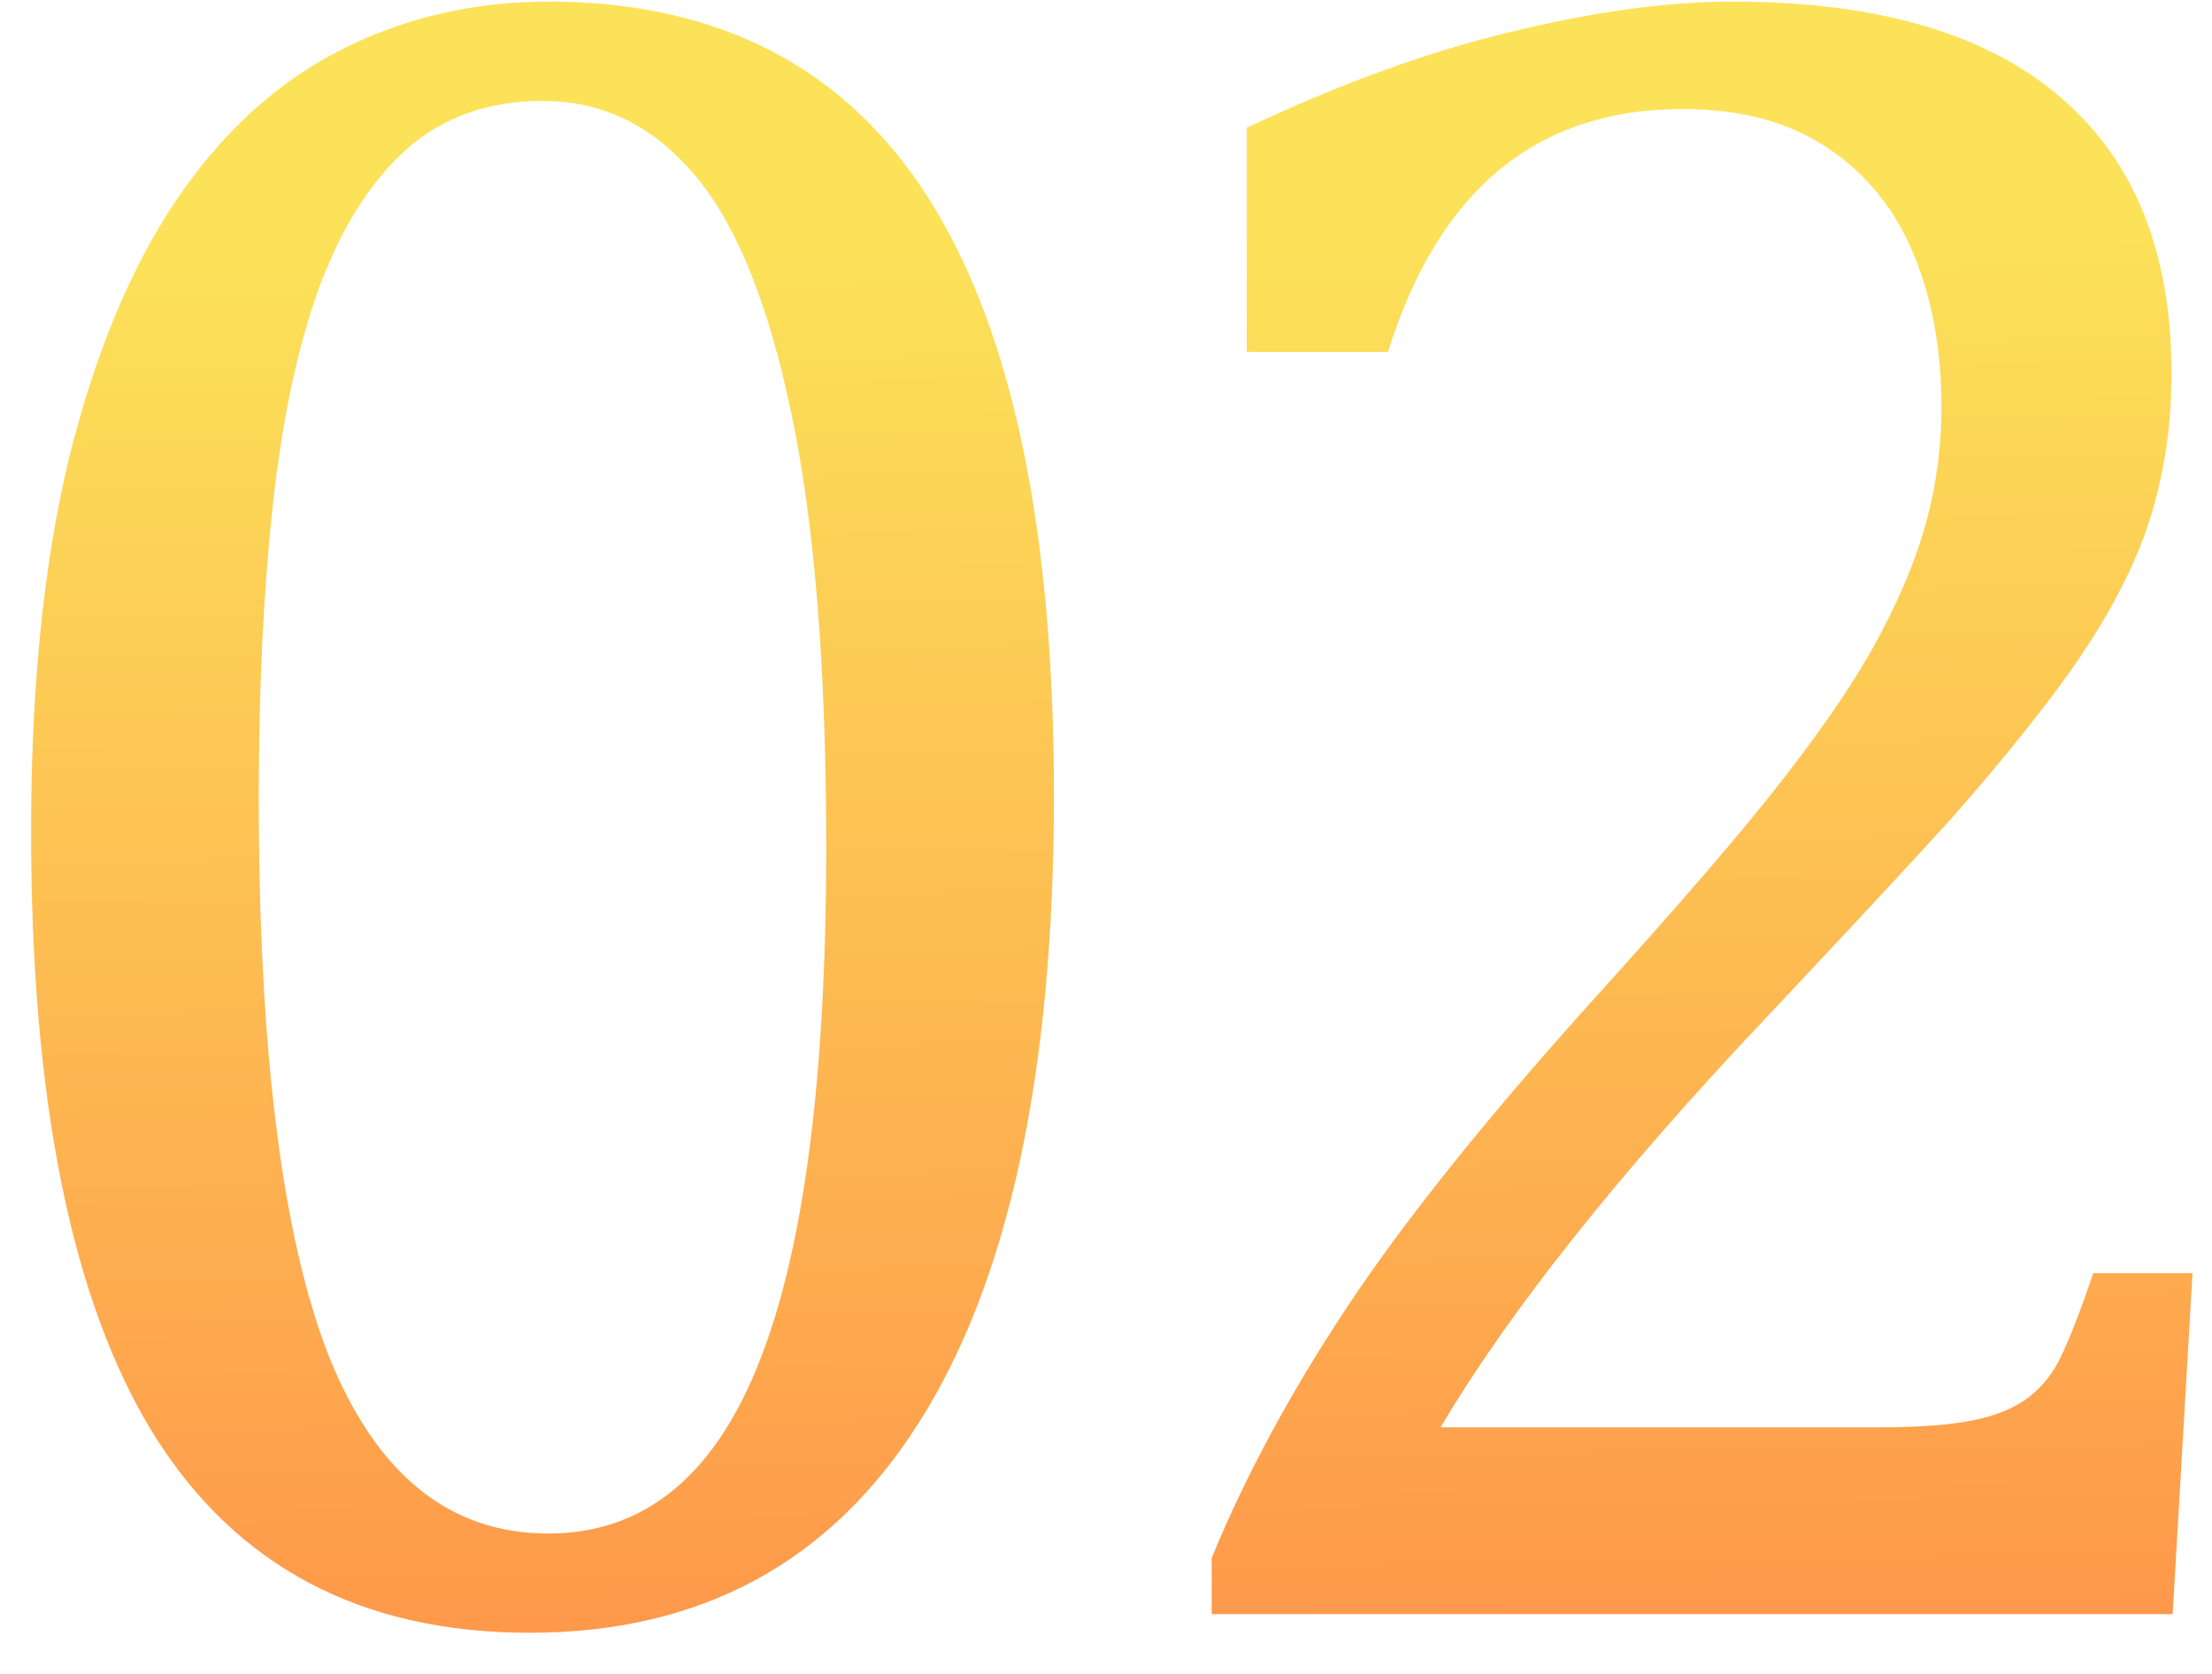
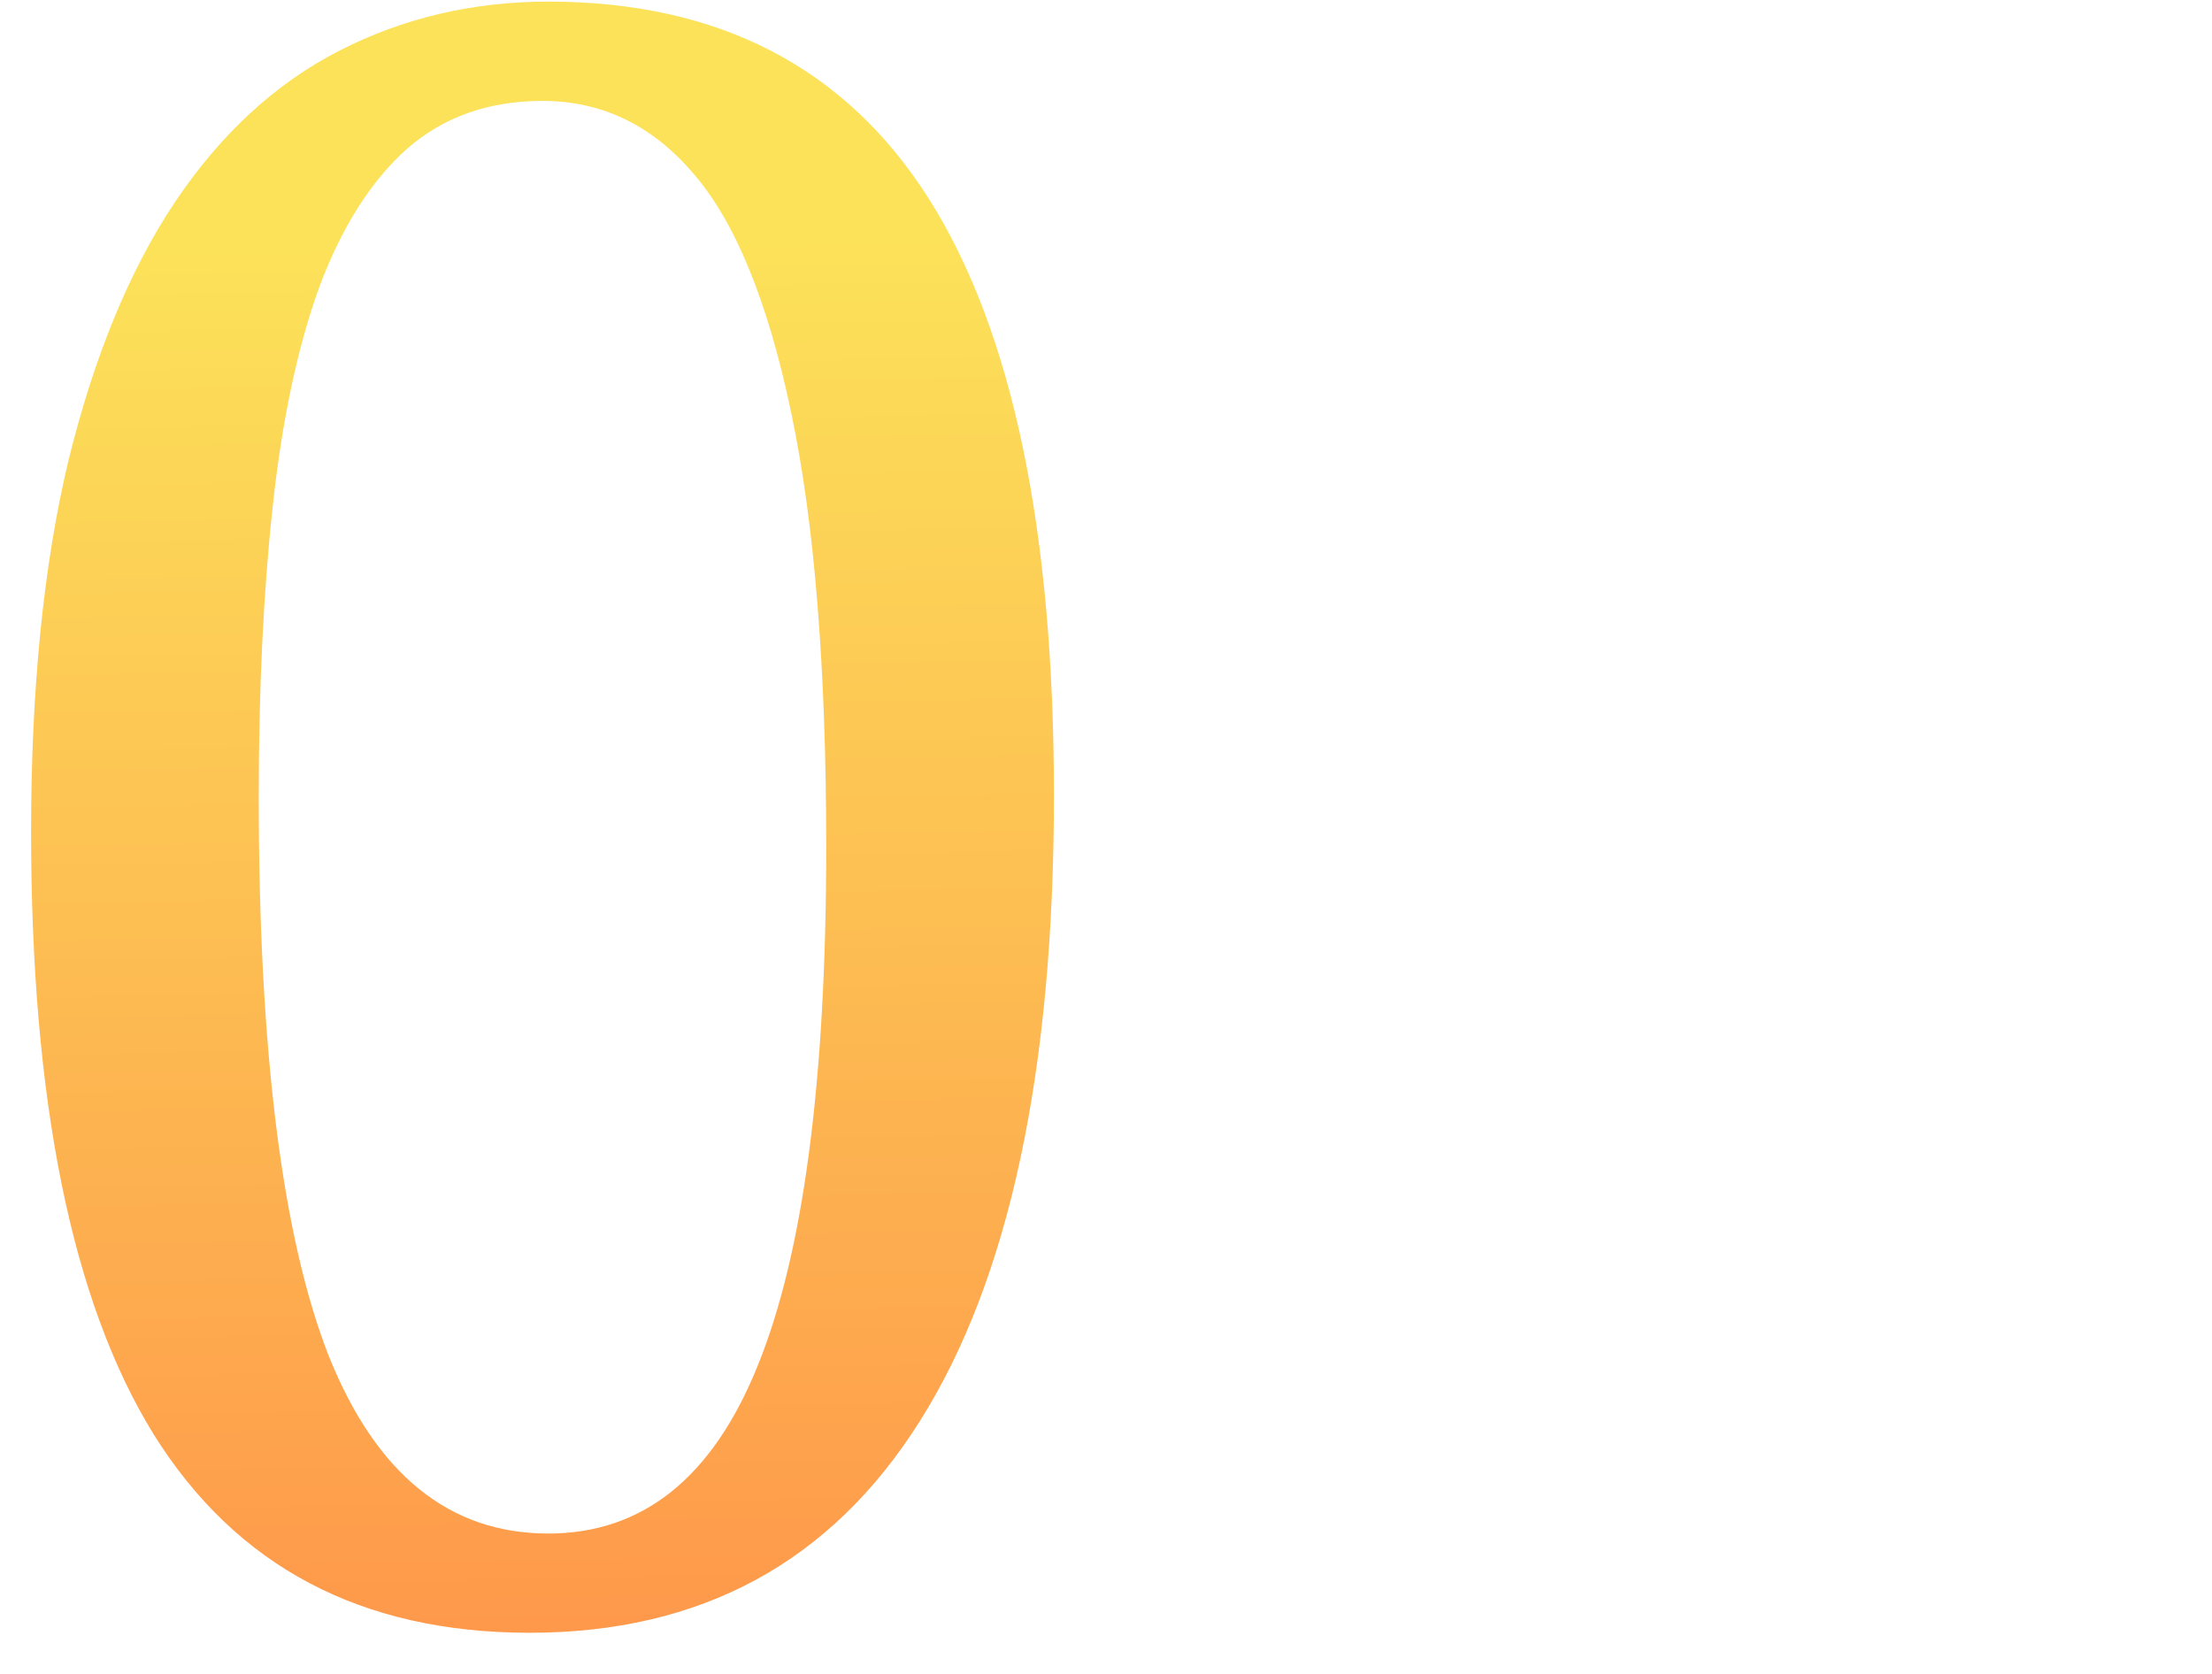
<svg xmlns="http://www.w3.org/2000/svg" width="37" height="28" viewBox="0 0 37 28" fill="none">
-   <path d="M31.459 23.875C32.097 23.875 32.611 23.836 33.002 23.758C33.393 23.68 33.705 23.549 33.94 23.367C34.174 23.185 34.356 22.951 34.486 22.664C34.63 22.365 34.805 21.909 35.014 21.297H36.674L36.342 27H20.268V26.062C20.828 24.695 21.583 23.296 22.533 21.863C23.484 20.431 24.831 18.745 26.576 16.805C28.087 15.138 29.174 13.875 29.838 13.016C30.567 12.078 31.107 11.271 31.459 10.594C31.824 9.904 32.084 9.259 32.24 8.66C32.397 8.048 32.475 7.436 32.475 6.824C32.475 5.848 32.318 4.988 32.006 4.246C31.693 3.491 31.212 2.898 30.561 2.469C29.922 2.039 29.115 1.824 28.139 1.824C25.704 1.824 24.063 3.178 23.217 5.887H20.854V2.137C22.429 1.395 23.9 0.861 25.268 0.535C26.648 0.197 27.885 0.027 28.979 0.027C31.4 0.027 33.23 0.561 34.467 1.629C35.704 2.684 36.322 4.22 36.322 6.238C36.322 6.928 36.251 7.566 36.107 8.152C35.977 8.725 35.762 9.298 35.463 9.871C35.176 10.431 34.786 11.037 34.291 11.688C33.796 12.338 33.249 13.003 32.65 13.68C32.051 14.344 31.016 15.457 29.545 17.02C27.071 19.637 25.255 21.922 24.096 23.875H31.459Z" fill="url(#paint0_linear_330_116)" />
  <path d="M8.859 27.312C6.047 27.312 3.951 26.206 2.57 23.992C1.203 21.779 0.52 18.419 0.52 13.914C0.52 11.518 0.728 9.448 1.145 7.703C1.574 5.958 2.167 4.52 2.922 3.387C3.69 2.241 4.608 1.395 5.676 0.848C6.743 0.301 7.909 0.027 9.172 0.027C12.023 0.027 14.146 1.128 15.539 3.328C16.932 5.529 17.629 8.855 17.629 13.309C17.629 17.918 16.88 21.408 15.383 23.777C13.898 26.134 11.724 27.312 8.859 27.312ZM4.328 13.328C4.328 17.573 4.719 20.691 5.5 22.684C6.294 24.663 7.518 25.652 9.172 25.652C10.747 25.652 11.913 24.721 12.668 22.859C13.436 20.984 13.82 18.087 13.82 14.168C13.82 11.173 13.625 8.751 13.234 6.902C12.844 5.04 12.297 3.706 11.594 2.898C10.904 2.091 10.064 1.688 9.074 1.688C8.176 1.688 7.421 1.954 6.809 2.488C6.21 3.022 5.721 3.79 5.344 4.793C4.979 5.796 4.719 7.02 4.562 8.465C4.406 9.897 4.328 11.518 4.328 13.328Z" fill="url(#paint1_linear_330_116)" />
  <defs>
    <linearGradient id="paint0_linear_330_116" x1="22.5" y1="-7.74" x2="23" y2="27" gradientUnits="userSpaceOnUse">
      <stop offset="0.333" stop-color="#FCE259" />
      <stop offset="1" stop-color="#FE994B" />
    </linearGradient>
    <linearGradient id="paint1_linear_330_116" x1="22.5" y1="-7.74" x2="23" y2="27" gradientUnits="userSpaceOnUse">
      <stop offset="0.333" stop-color="#FCE259" />
      <stop offset="1" stop-color="#FE994B" />
    </linearGradient>
  </defs>
</svg>